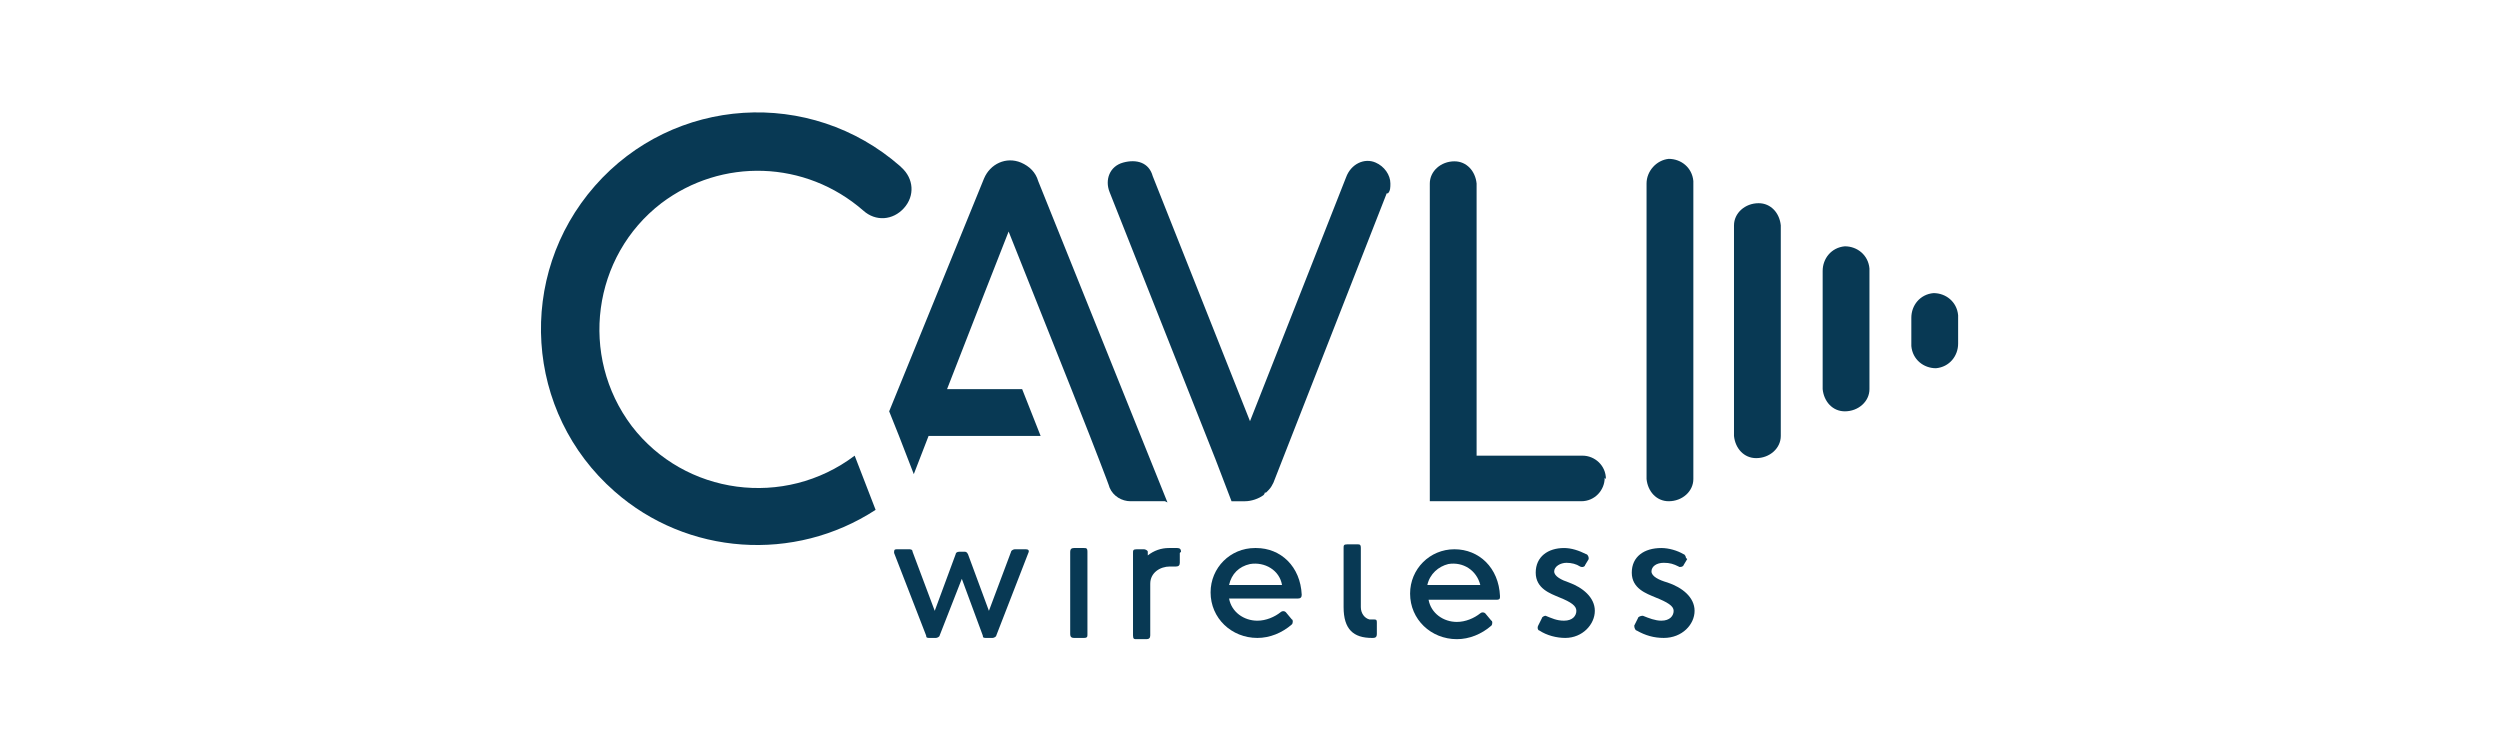
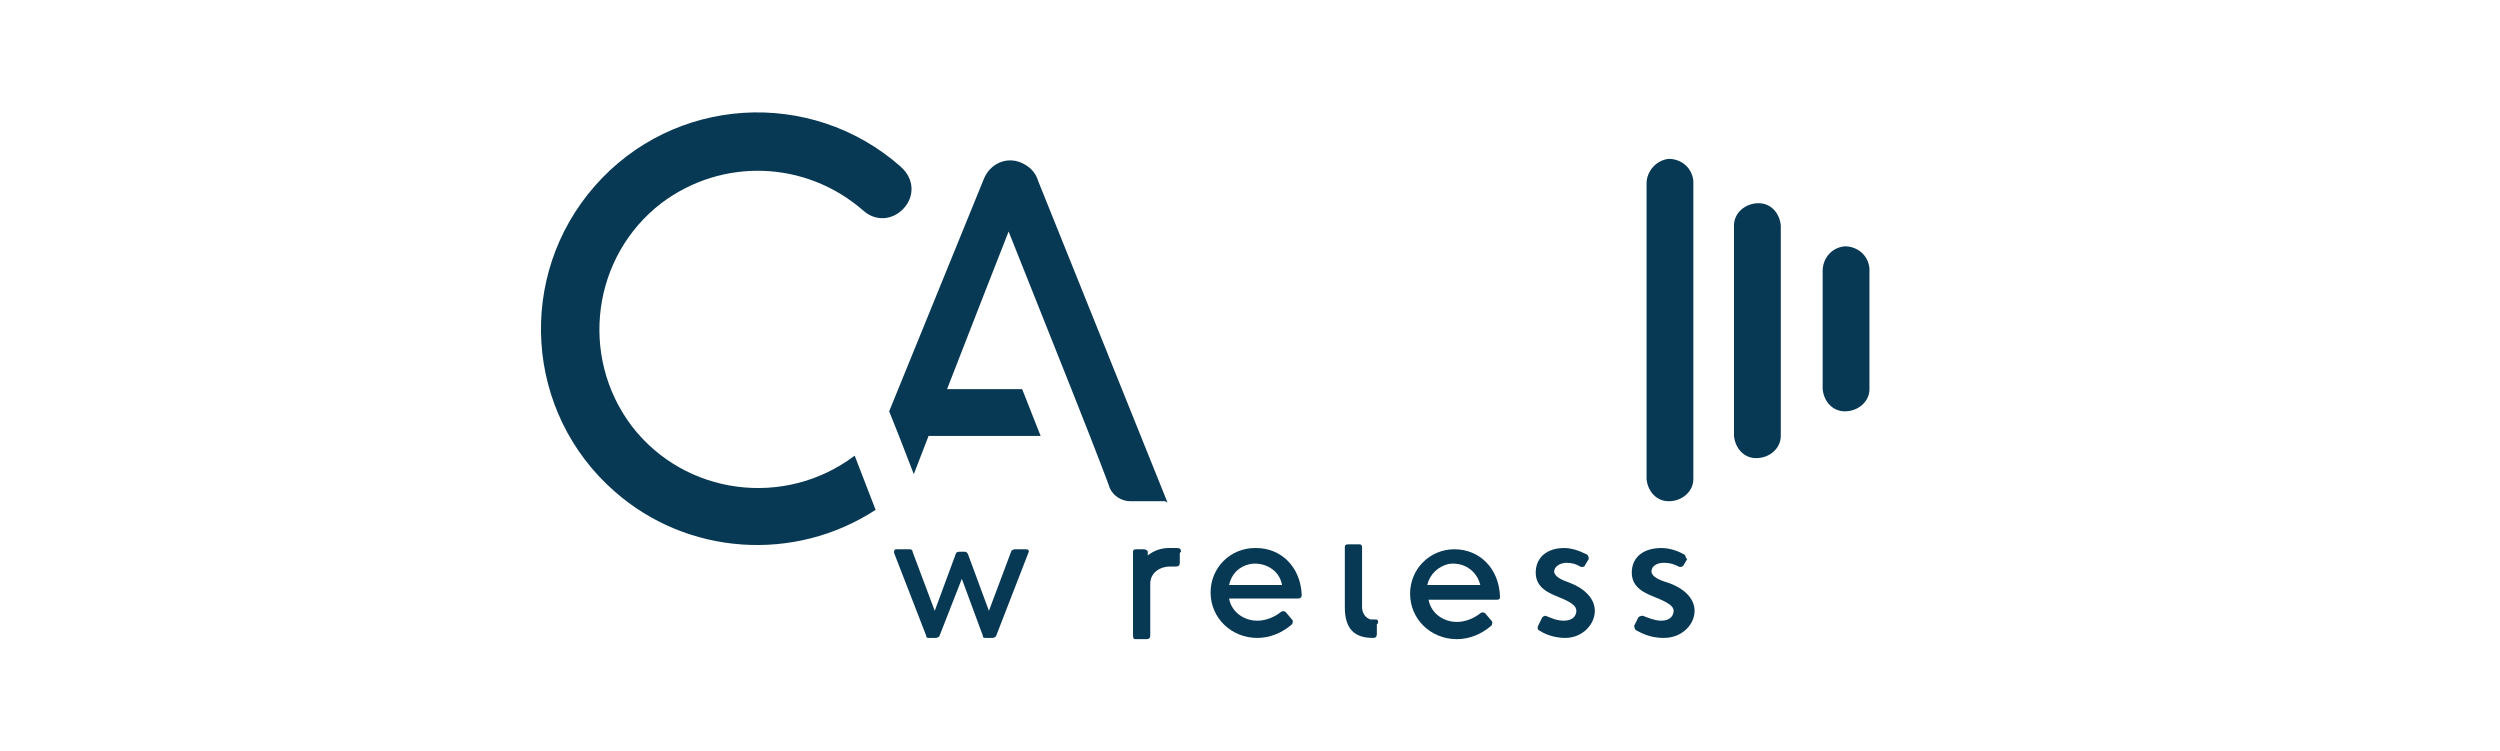
<svg xmlns="http://www.w3.org/2000/svg" viewBox="0 0 203 61" version="1.1" data-name="Layer 1" id="Layer_1">
  <defs>
    <style>
      .cls-1 {
        fill: #083954;
        stroke-width: 0px;
      }
    </style>
  </defs>
  <g data-name="Group 30" id="Group_30">
    <g data-name="Group 2" id="_Group_2">
      <g data-name="Group 3" id="_Group_3">
-         <path d="M130.3,38.8c0,1-.8,1.9-1.9,1.9h-12.3V14.9c0-1,.9-1.8,2-1.8,1,0,1.7.8,1.8,1.8v22.1h8.6c1,0,1.9.8,1.9,1.9Z" class="cls-1" data-name="Path 442" id="Path_442" />
-       </g>
+         </g>
      <g data-name="Group 4" id="_Group_4">
-         <path d="M112.6,15.7h0c0,0-9.2,23.5-9.2,23.5-.1.2-.2.4-.4.6,0,0-.1.1-.2.2h-.1c0,.1-.1.2-.1.2h0c-.4.3-1,.5-1.5.5h-1.1l-1.3-3.4-8.6-21.7h0c-.4-1,0-2.1,1.1-2.4s2.1,0,2.4,1.1c0,0,0,0,0,0h0l7.9,19.9,7.8-19.8h0c.4-1.1,1.5-1.6,2.4-1.2.7.3,1.2,1,1.2,1.7,0,.3,0,.6-.2.8Z" class="cls-1" data-name="Path 443" id="Path_443" />
-       </g>
+         </g>
      <g data-name="Group 5" id="_Group_5">
        <path d="M94.6,40.7h-2.8c-.7,0-1.4-.4-1.7-1.1h0c0-.1-1.6-4.2-1.6-4.2l-1.5-3.8-5.1-12.8-2,5.1-3,7.7h6.1l1.5,3.8h-9.1l-1.2,3.1-1.2-3.1-.8-2,7.7-18.9h0c.5-1.2,1.8-1.8,3-1.3.7.3,1.2.8,1.4,1.5l10.5,26.1Z" class="cls-1" data-name="Path 444" id="Path_444" />
      </g>
      <g data-name="Group 6" id="_Group_6">
        <path d="M73.1,13.5h0c-7.3-6.4-18.4-5.7-24.8,1.6-6.4,7.3-5.7,18.4,1.6,24.8,5.9,5.2,14.6,5.8,21.2,1.5l-1.7-4.4c-5.7,4.3-13.8,3.2-18.1-2.4-4.3-5.7-3.2-13.8,2.4-18.1,4.9-3.7,11.7-3.5,16.4.6h0c1,.9,2.4.8,3.3-.2.9-1,.8-2.4-.2-3.3h0Z" class="cls-1" data-name="Path 445" id="Path_445" />
      </g>
    </g>
    <g data-name="Group 7" id="_Group_7">
      <path d="M137.5,14.9v24c0,1-.9,1.8-2,1.8-1,0-1.7-.8-1.8-1.8V14.9h0c0-1,.8-1.9,1.8-2,1,0,1.9.7,2,1.8,0,0,0,.1,0,.2Z" class="cls-1" data-name="Path 446" id="Path_446" />
    </g>
    <g data-name="Group 8" id="_Group_8">
      <g data-name="Group 9" id="_Group_9">
-         <path d="M159,25.8v2.1c0,1-.7,1.9-1.8,2-1,0-1.9-.7-2-1.8h0c0,0,0-.1,0-.2v-2.1c0-1,.7-1.9,1.8-2,1,0,1.9.7,2,1.8,0,0,0,.1,0,.2Z" class="cls-1" data-name="Path 447" id="Path_447" />
-       </g>
+         </g>
      <g data-name="Group 10" id="_Group_10">
        <path d="M144.6,18.3v17.1c0,1-.9,1.8-2,1.8-1,0-1.7-.8-1.8-1.8v-17.1h0c0-1,.9-1.8,2-1.8,1,0,1.7.8,1.8,1.8Z" class="cls-1" data-name="Path 448" id="Path_448" />
      </g>
      <g data-name="Group 11" id="_Group_11">
        <path d="M151.8,22v9.6c0,1-.9,1.8-2,1.8-1,0-1.7-.8-1.8-1.8v-9.6h0c0-1,.7-1.9,1.8-2,1,0,1.9.7,2,1.8,0,0,0,0,0,0,0,0,0,.1,0,.2Z" class="cls-1" data-name="Path 449" id="Path_449" />
      </g>
    </g>
    <g data-name="Group 12" id="_Group_12">
      <path d="M77.8,44.8h.5c.1,0,.2,0,.3.2l1.7,4.6,1.8-4.8c0-.1.2-.2.3-.2h.9c.2,0,.3.1.2.3l-2.6,6.7c0,.1-.2.2-.3.2h-.5c-.2,0-.3,0-.3-.2l-1.7-4.6-1.8,4.6c0,.1-.2.2-.3.2h-.5c-.2,0-.3,0-.3-.2l-2.6-6.7c0-.2,0-.3.2-.3h1c.1,0,.3,0,.3.2l1.8,4.8,1.7-4.6c0-.1.1-.2.3-.2Z" class="cls-1" data-name="Compound Path" id="_Compound_Path_" />
-       <path d="M88,51.8h-.8c-.2,0-.3-.1-.3-.3,0,0,0,0,0,0,0,0,0,0,0,0v-6.7c0-.2.1-.3.3-.3,0,0,0,0,0,0h.8c.2,0,.3,0,.3.3,0,0,0,0,0,0,0,0,0,0,0,0v6.7c0,.2,0,.3-.3.3h0s0,0,0,0Z" class="cls-1" data-name="Compound Path 2" id="_Compound_Path_2" />
      <path d="M95.8,44.9v.8c0,.2-.1.3-.3.3,0,0,0,0,0,0h-.5c-.8,0-1.6.5-1.6,1.4,0,0,0,0,0,0,0,0,0,0,0,.1v4.1c0,.2-.1.3-.3.3,0,0,0,0,0,0,0,0,0,0,0,0h-.8c-.2,0-.3,0-.3-.3,0,0,0,0,0,0,0,0,0,0,0,0v-6.7c0-.2,0-.3.3-.3,0,0,0,0,0,0,0,0,0,0,0,0h.6c.1,0,.3.1.3.2,0,0,0,0,0,0v.3c.5-.4,1.1-.6,1.7-.6h.7c.2,0,.3.1.3.3,0,0,0,0,0,0,0,0,0,0,0,0Z" class="cls-1" data-name="Compound Path 3" id="_Compound_Path_3" />
      <path d="M105.4,48.6h-5.6c.2,1.1,1.2,1.8,2.3,1.8.7,0,1.4-.3,1.9-.7.1-.1.3-.1.4,0,0,0,0,0,0,0l.5.6c.1,0,.1.3,0,.4,0,0,0,0,0,0-.8.7-1.8,1.1-2.8,1.1-2.1,0-3.8-1.6-3.8-3.7,0,0,0,0,0,0h0c0-2,1.6-3.6,3.6-3.6,0,0,0,0,.1,0,2,0,3.6,1.5,3.7,3.8,0,.2-.1.3-.3.3,0,0,0,0,0,0,0,0,0,0,0,0ZM104.1,47.5c-.2-1.2-1.4-1.9-2.6-1.7-.9.2-1.5.8-1.7,1.7h4.3Z" class="cls-1" data-name="Compound Path 4" id="_Compound_Path_4" />
-       <path d="M111.8,50.7v.8c0,.2-.1.3-.3.3,0,0,0,0,0,0h-.1c-1.5,0-2.3-.7-2.3-2.5v-4.8c0-.2,0-.3.3-.3,0,0,0,0,0,0,0,0,0,0,0,0h.8c.2,0,.3,0,.3.3,0,0,0,0,0,0,0,0,0,0,0,0v4.8c0,.5.3.9.7,1,0,0,.1,0,.2,0h.2c.2,0,.2.1.2.3Z" class="cls-1" data-name="Compound Path 5" id="_Compound_Path_5" />
+       <path d="M111.8,50.7v.8c0,.2-.1.3-.3.3,0,0,0,0,0,0c-1.5,0-2.3-.7-2.3-2.5v-4.8c0-.2,0-.3.3-.3,0,0,0,0,0,0,0,0,0,0,0,0h.8c.2,0,.3,0,.3.3,0,0,0,0,0,0,0,0,0,0,0,0v4.8c0,.5.3.9.7,1,0,0,.1,0,.2,0h.2c.2,0,.2.1.2.3Z" class="cls-1" data-name="Compound Path 5" id="_Compound_Path_5" />
      <path d="M121.5,48.7h-5.5c.2,1.1,1.2,1.8,2.3,1.8.7,0,1.4-.3,1.9-.7.1-.1.3-.1.4,0,0,0,0,0,0,0l.5.6c.1,0,.1.3,0,.4,0,0,0,0,0,0-.8.7-1.8,1.1-2.8,1.1-2.1,0-3.8-1.6-3.8-3.7h0c0-2,1.6-3.6,3.6-3.6,0,0,0,0,0,0,2,0,3.6,1.5,3.7,3.8,0,.2,0,.3-.3.3,0,0,0,0,0,0h0ZM120.2,47.5c-.3-1.2-1.4-1.9-2.6-1.7-.8.2-1.5.8-1.7,1.7h4.3Z" class="cls-1" data-name="Compound Path 6" id="_Compound_Path_6" />
      <path d="M129,45.4l-.3.5c0,.1-.2.2-.4.1,0,0,0,0,0,0-.3-.2-.7-.3-1.1-.3-.5,0-1,.3-1,.7s.6.7,1.2.9c1.1.4,2.1,1.2,2.1,2.3s-1,2.2-2.4,2.2c-.7,0-1.5-.2-2.1-.6-.1,0-.2-.2-.1-.4,0,0,0,0,0,0,0,0,0,0,0,0l.3-.6c0-.1.2-.2.3-.2,0,0,0,0,0,0,.5.2.9.4,1.5.4.7,0,1-.4,1-.8s-.4-.7-1.4-1.1c-.7-.3-1.9-.7-1.9-2s1-2,2.3-2c.6,0,1.2.2,1.8.5.1,0,.2.2.2.3,0,0,0,0,0,.1Z" class="cls-1" data-name="Compound Path 7" id="_Compound_Path_7" />
      <path d="M137,45.4l-.3.5c0,.1-.3.2-.4.1,0,0,0,0,0,0,0,0,0,0,0,0-.4-.2-.7-.3-1.2-.3-.6,0-1,.3-1,.7s.6.7,1.3.9c1.2.4,2.2,1.2,2.2,2.3s-1,2.2-2.5,2.2c-.8,0-1.5-.2-2.2-.6-.1,0-.2-.2-.2-.4,0,0,0,0,0,0l.3-.6c0-.1.2-.2.4-.2,0,0,0,0,0,0,.5.2,1,.4,1.5.4.7,0,1-.4,1-.8s-.5-.7-1.5-1.1c-.7-.3-1.9-.7-1.9-2s1-2,2.4-2c.6,0,1.3.2,1.8.5.1,0,.2.2.2.3,0,0,0,0,0,0,0,0,0,0,0,0Z" class="cls-1" data-name="Compound Path 8" id="_Compound_Path_8" />
    </g>
  </g>
</svg>